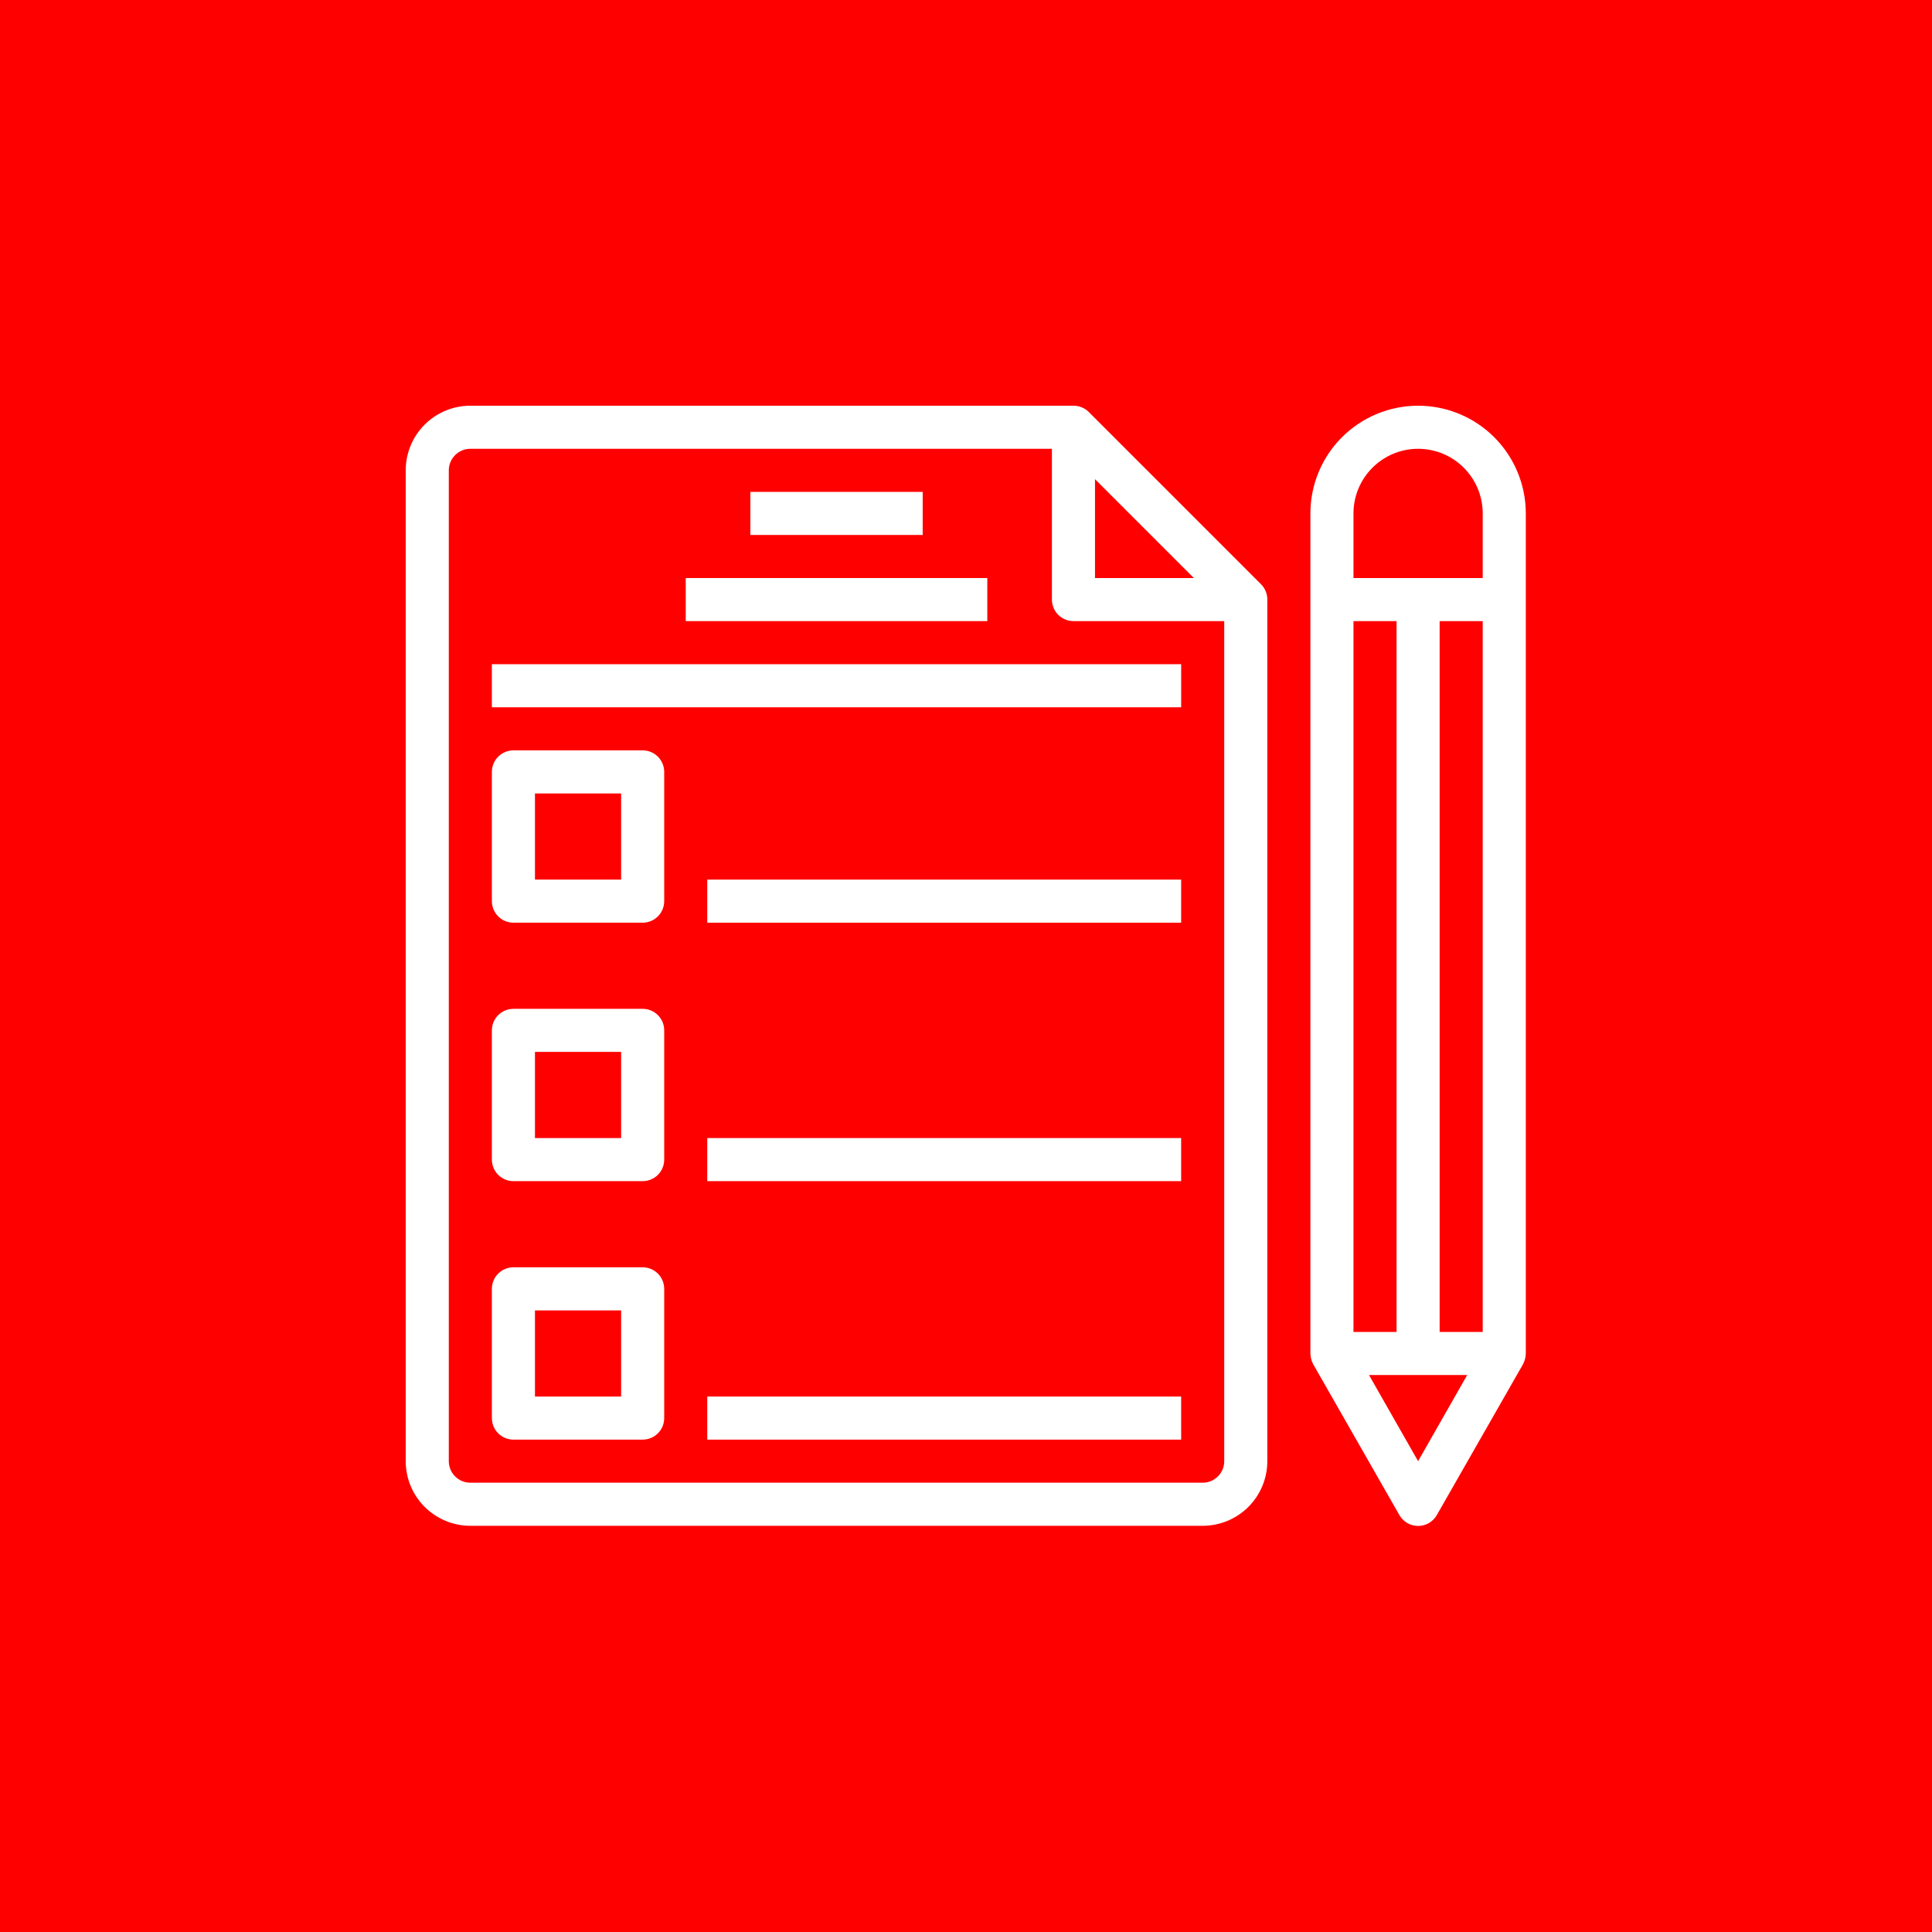
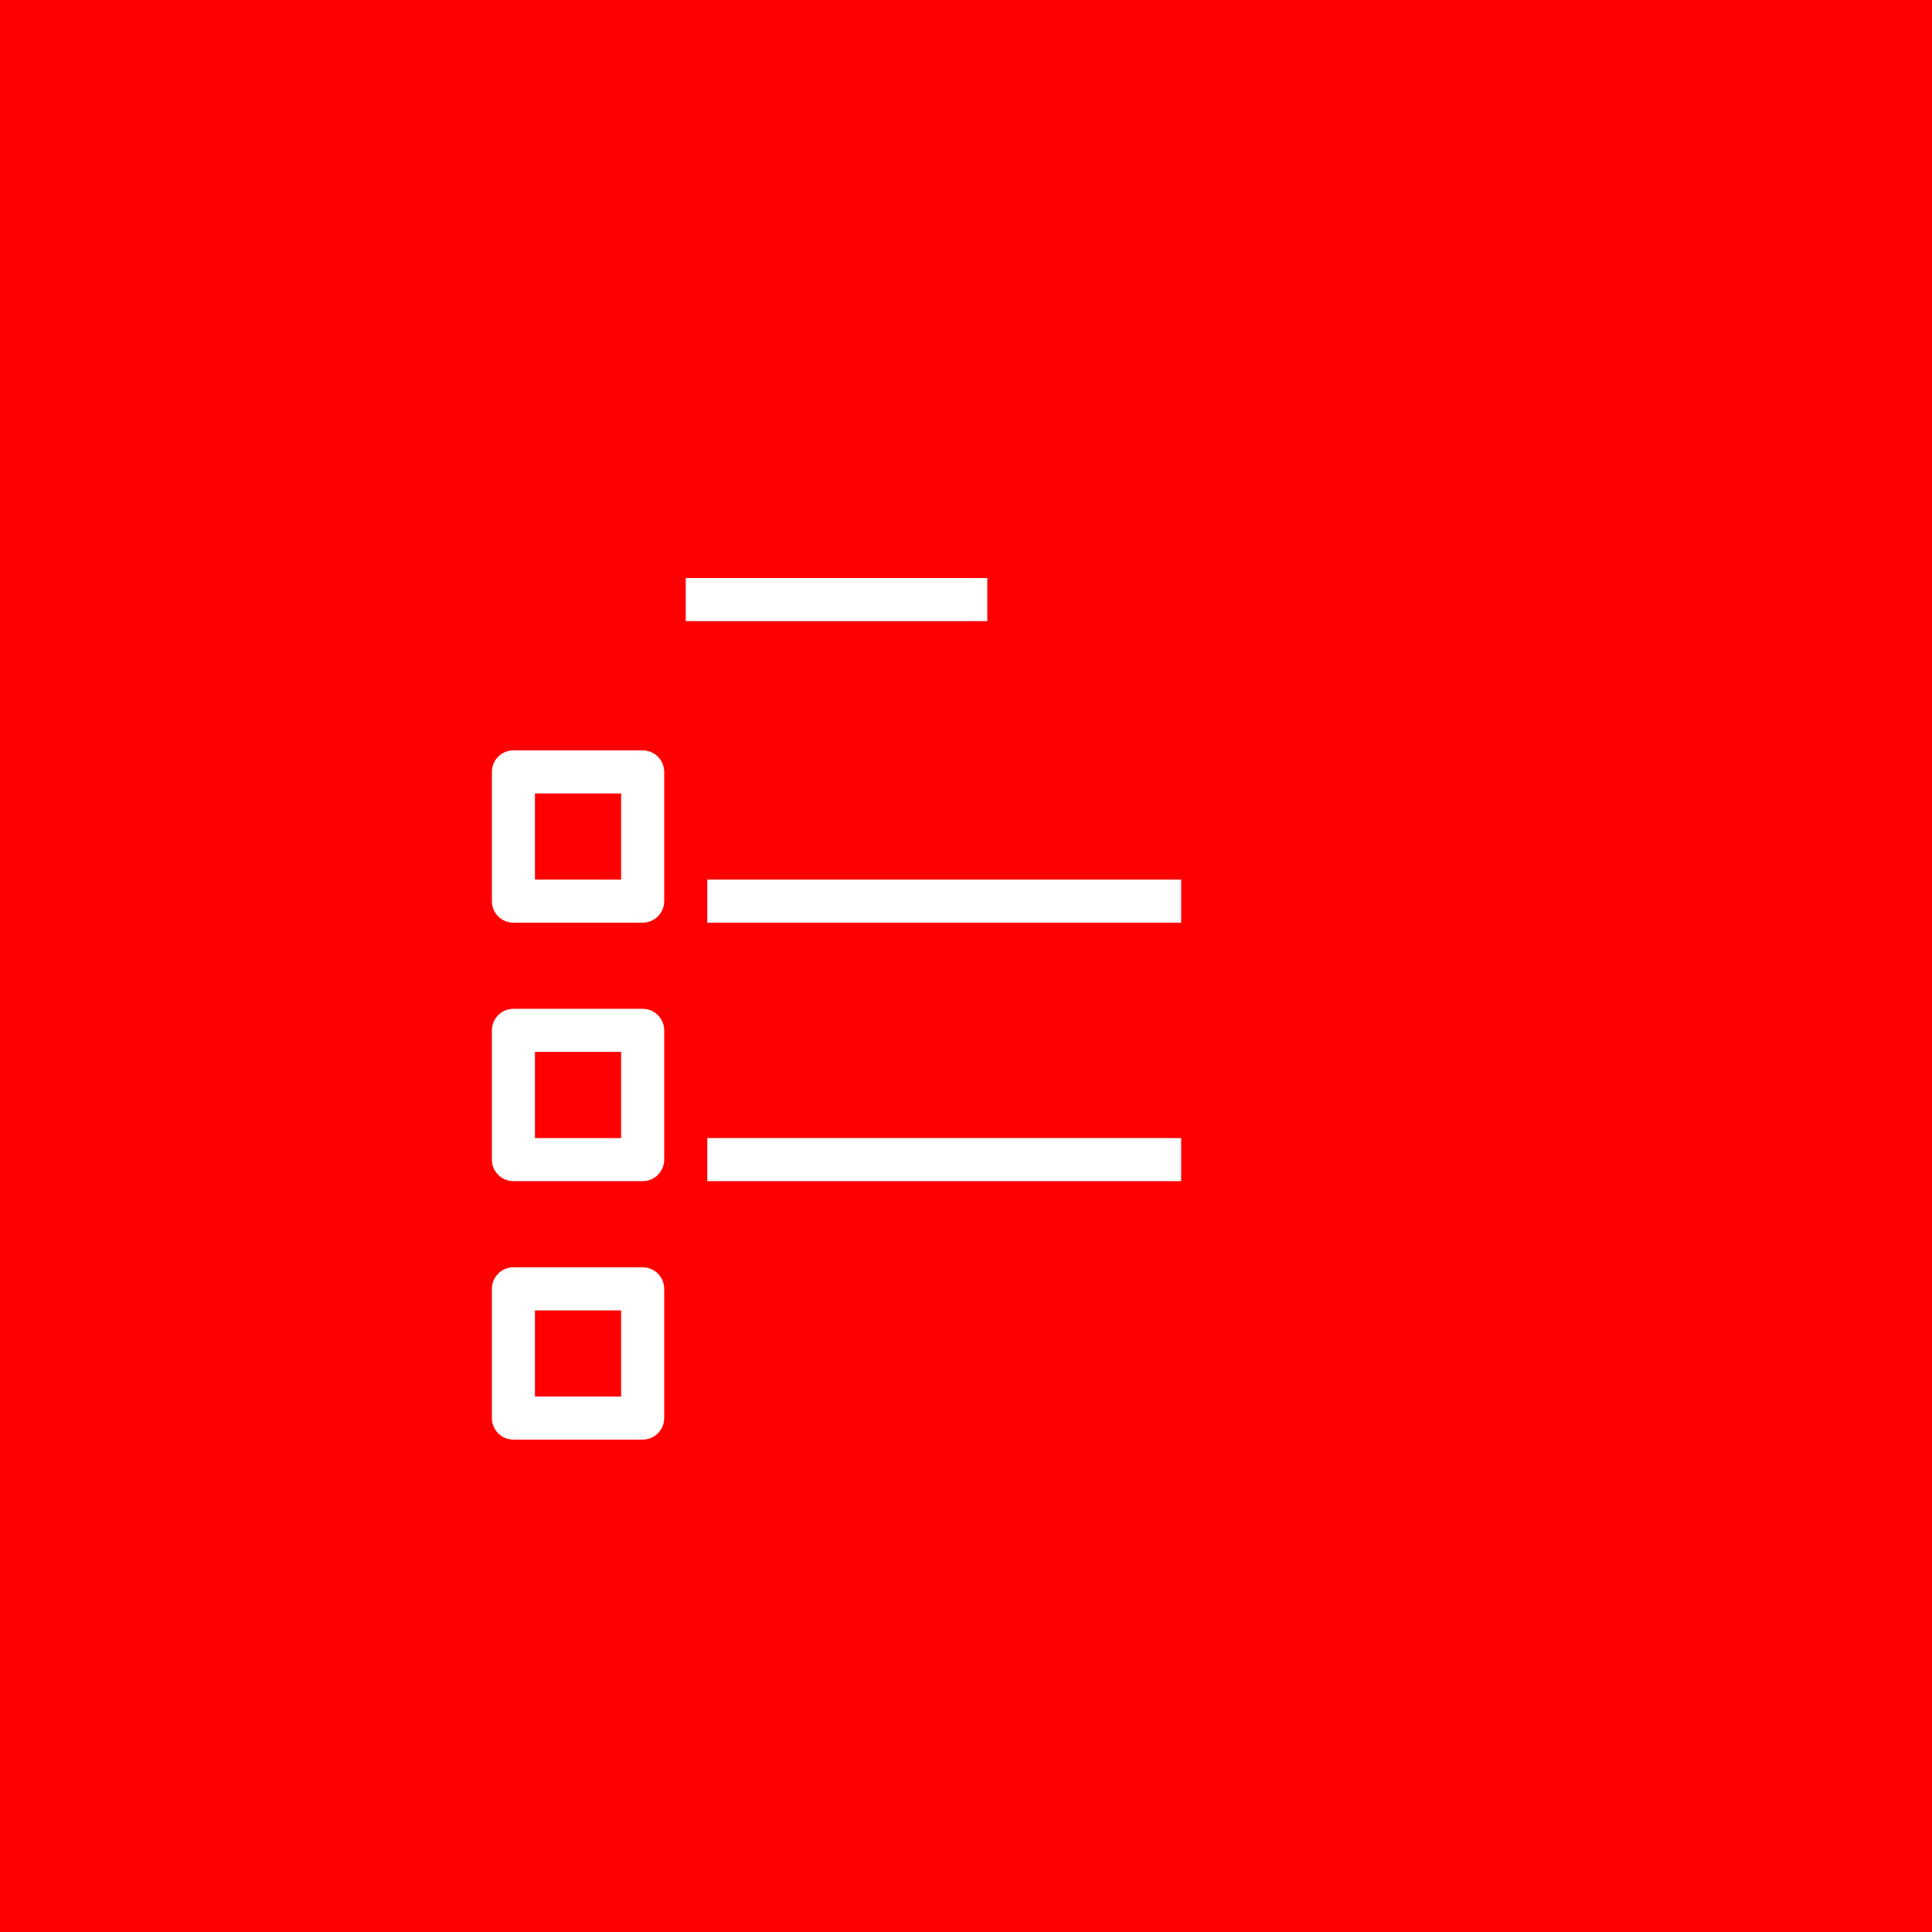
<svg xmlns="http://www.w3.org/2000/svg" width="800" height="800" viewBox="0 0 800 800" fill="none">
  <rect width="800" height="800" fill="#FF0000" />
-   <path d="M524.769 605.042V248.273C524.775 247.099 524.55 245.936 524.107 244.849C523.663 243.762 523.009 242.774 522.182 241.94L450.828 170.587C449.995 169.76 449.007 169.106 447.92 168.662C446.833 168.218 445.67 167.993 444.496 168H194.758C187.661 168 180.855 170.819 175.837 175.837C170.819 180.855 168 187.661 168 194.758V605.042C168 612.138 170.819 618.944 175.837 623.962C180.855 628.98 187.661 631.799 194.758 631.799H498.011C505.108 631.799 511.914 628.98 516.932 623.962C521.95 618.944 524.769 612.138 524.769 605.042ZM453.415 198.415L494.354 239.354H453.415V198.415ZM185.838 605.042V194.758C185.838 192.392 186.778 190.124 188.451 188.451C190.123 186.778 192.392 185.839 194.758 185.839H435.577V248.273C435.577 250.639 436.516 252.907 438.189 254.58C439.862 256.253 442.13 257.192 444.496 257.192H506.93V605.042C506.93 607.407 505.991 609.676 504.318 611.349C502.645 613.021 500.377 613.961 498.011 613.961H194.758C192.392 613.961 190.123 613.021 188.451 611.349C186.778 609.676 185.838 607.407 185.838 605.042Z" fill="white" />
-   <path d="M587.205 168C575.378 168 564.035 172.699 555.671 181.062C547.308 189.425 542.609 200.768 542.609 212.596V560.446C542.646 562.002 543.043 563.528 543.769 564.905L579.446 627.34C580.224 628.712 581.352 629.854 582.715 630.648C584.078 631.443 585.628 631.861 587.205 631.861C588.783 631.861 590.333 631.443 591.696 630.648C593.059 629.854 594.187 628.712 594.965 627.34L630.642 564.905C631.368 563.528 631.765 562.002 631.802 560.446V212.596C631.802 200.768 627.103 189.425 618.74 181.062C610.376 172.699 599.033 168 587.205 168ZM587.205 185.838C594.302 185.838 601.108 188.658 606.126 193.676C611.144 198.694 613.963 205.5 613.963 212.596V239.354H560.448V212.596C560.448 205.5 563.267 198.694 568.285 193.676C573.303 188.658 580.109 185.838 587.205 185.838ZM596.125 551.526V257.192H613.963V551.526H596.125ZM560.448 551.526V257.192H578.286V551.526H560.448ZM587.205 605.042L566.87 569.365H607.541L587.205 605.042Z" fill="white" />
  <path d="M266.114 310.711H212.599C210.233 310.711 207.965 311.651 206.292 313.323C204.619 314.996 203.68 317.265 203.68 319.63V373.145C203.68 375.511 204.619 377.78 206.292 379.452C207.965 381.125 210.233 382.065 212.599 382.065H266.114C268.48 382.065 270.748 381.125 272.421 379.452C274.094 377.78 275.033 375.511 275.033 373.145V319.63C275.033 317.265 274.094 314.996 272.421 313.323C270.748 311.651 268.48 310.711 266.114 310.711ZM257.195 364.226H221.518V328.549H257.195V364.226Z" fill="white" />
  <path d="M266.114 417.734H212.599C210.233 417.734 207.965 418.674 206.292 420.347C204.619 422.019 203.68 424.288 203.68 426.654V480.169C203.68 482.534 204.619 484.803 206.292 486.476C207.965 488.148 210.233 489.088 212.599 489.088H266.114C268.48 489.088 270.748 488.148 272.421 486.476C274.094 484.803 275.033 482.534 275.033 480.169V426.654C275.033 424.288 274.094 422.019 272.421 420.347C270.748 418.674 268.48 417.734 266.114 417.734ZM257.195 471.25H221.518V435.573H257.195V471.25Z" fill="white" />
  <path d="M266.114 524.766H212.599C210.233 524.766 207.965 525.705 206.292 527.378C204.619 529.051 203.68 531.319 203.68 533.685V587.2C203.68 589.566 204.619 591.834 206.292 593.507C207.965 595.18 210.233 596.119 212.599 596.119H266.114C268.48 596.119 270.748 595.18 272.421 593.507C274.094 591.834 275.033 589.566 275.033 587.2V533.685C275.033 531.319 274.094 529.051 272.421 527.378C270.748 525.705 268.48 524.766 266.114 524.766ZM257.195 578.281H221.518V542.604H257.195V578.281Z" fill="white" />
  <path d="M292.867 364.227H489.09V382.065H292.867V364.227Z" fill="white" />
  <path d="M292.867 471.25H489.09V489.088H292.867V471.25Z" fill="white" />
-   <path d="M292.867 578.281H489.09V596.12H292.867V578.281Z" fill="white" />
-   <path d="M310.711 203.68H382.065V221.518H310.711V203.68Z" fill="white" />
  <path d="M283.953 239.352H408.822V257.19H283.953V239.352Z" fill="white" />
-   <path d="M203.68 275.031H489.095V292.87H203.68V275.031Z" fill="white" />
</svg>